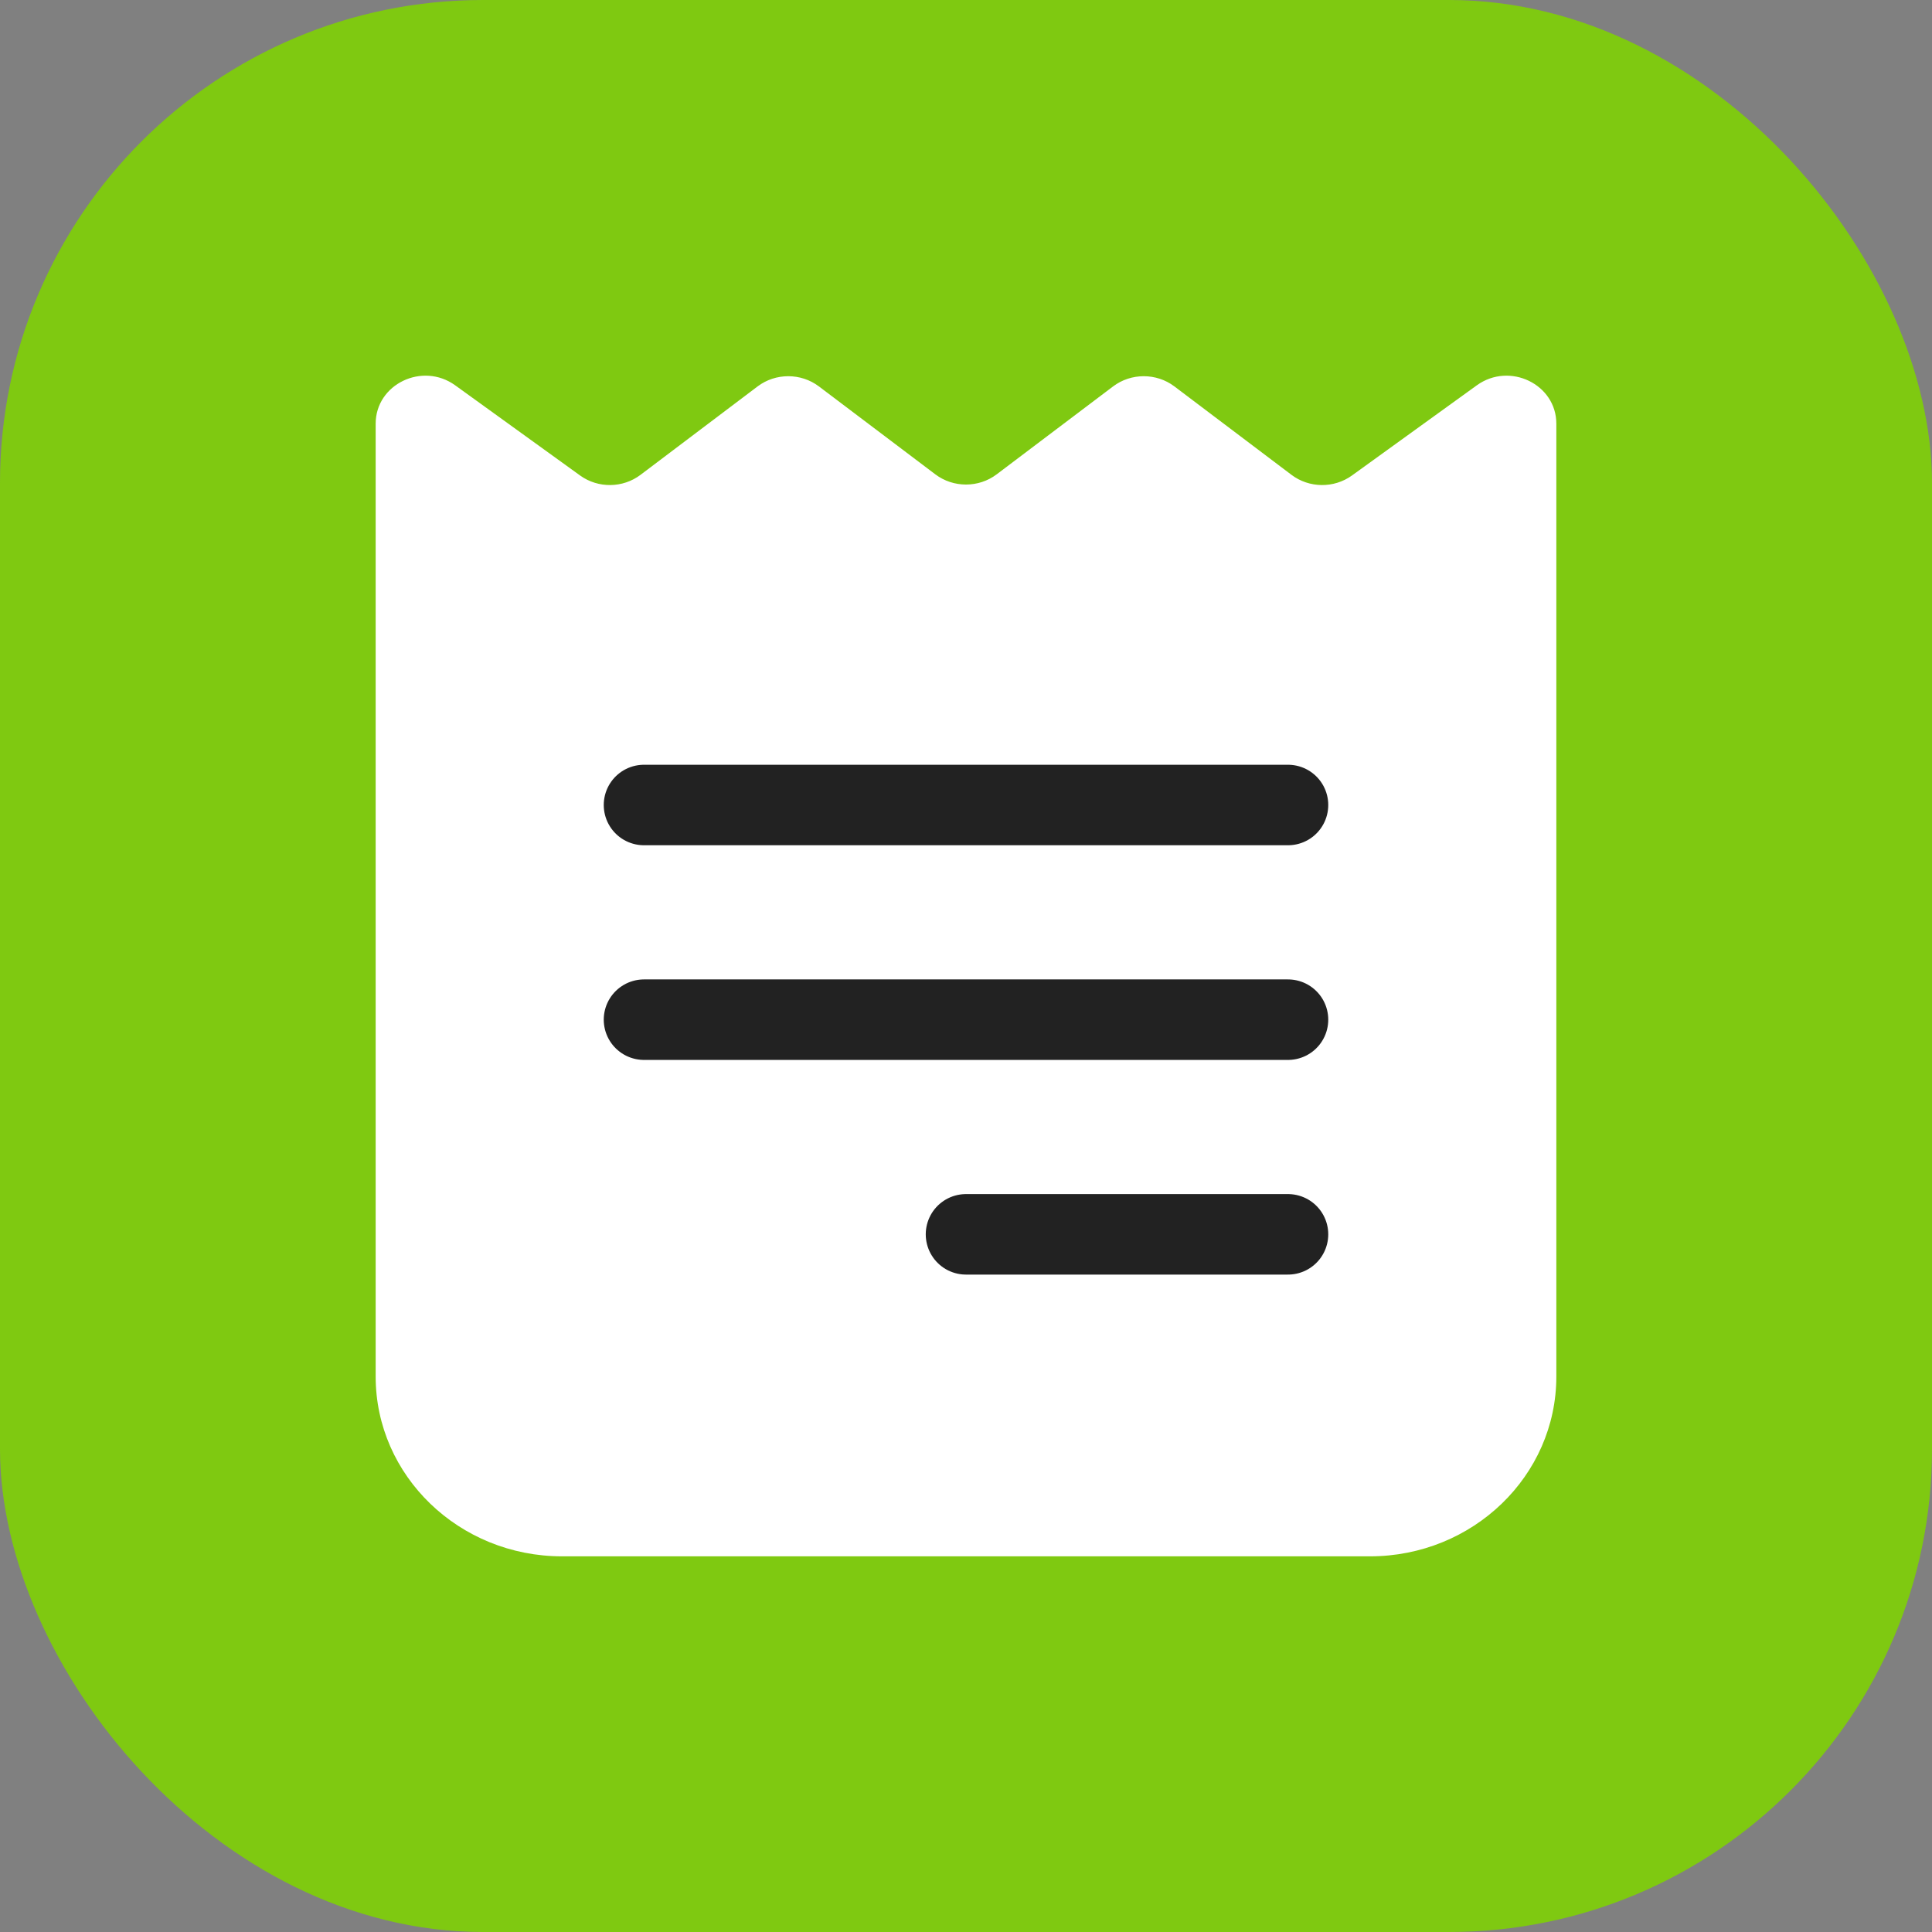
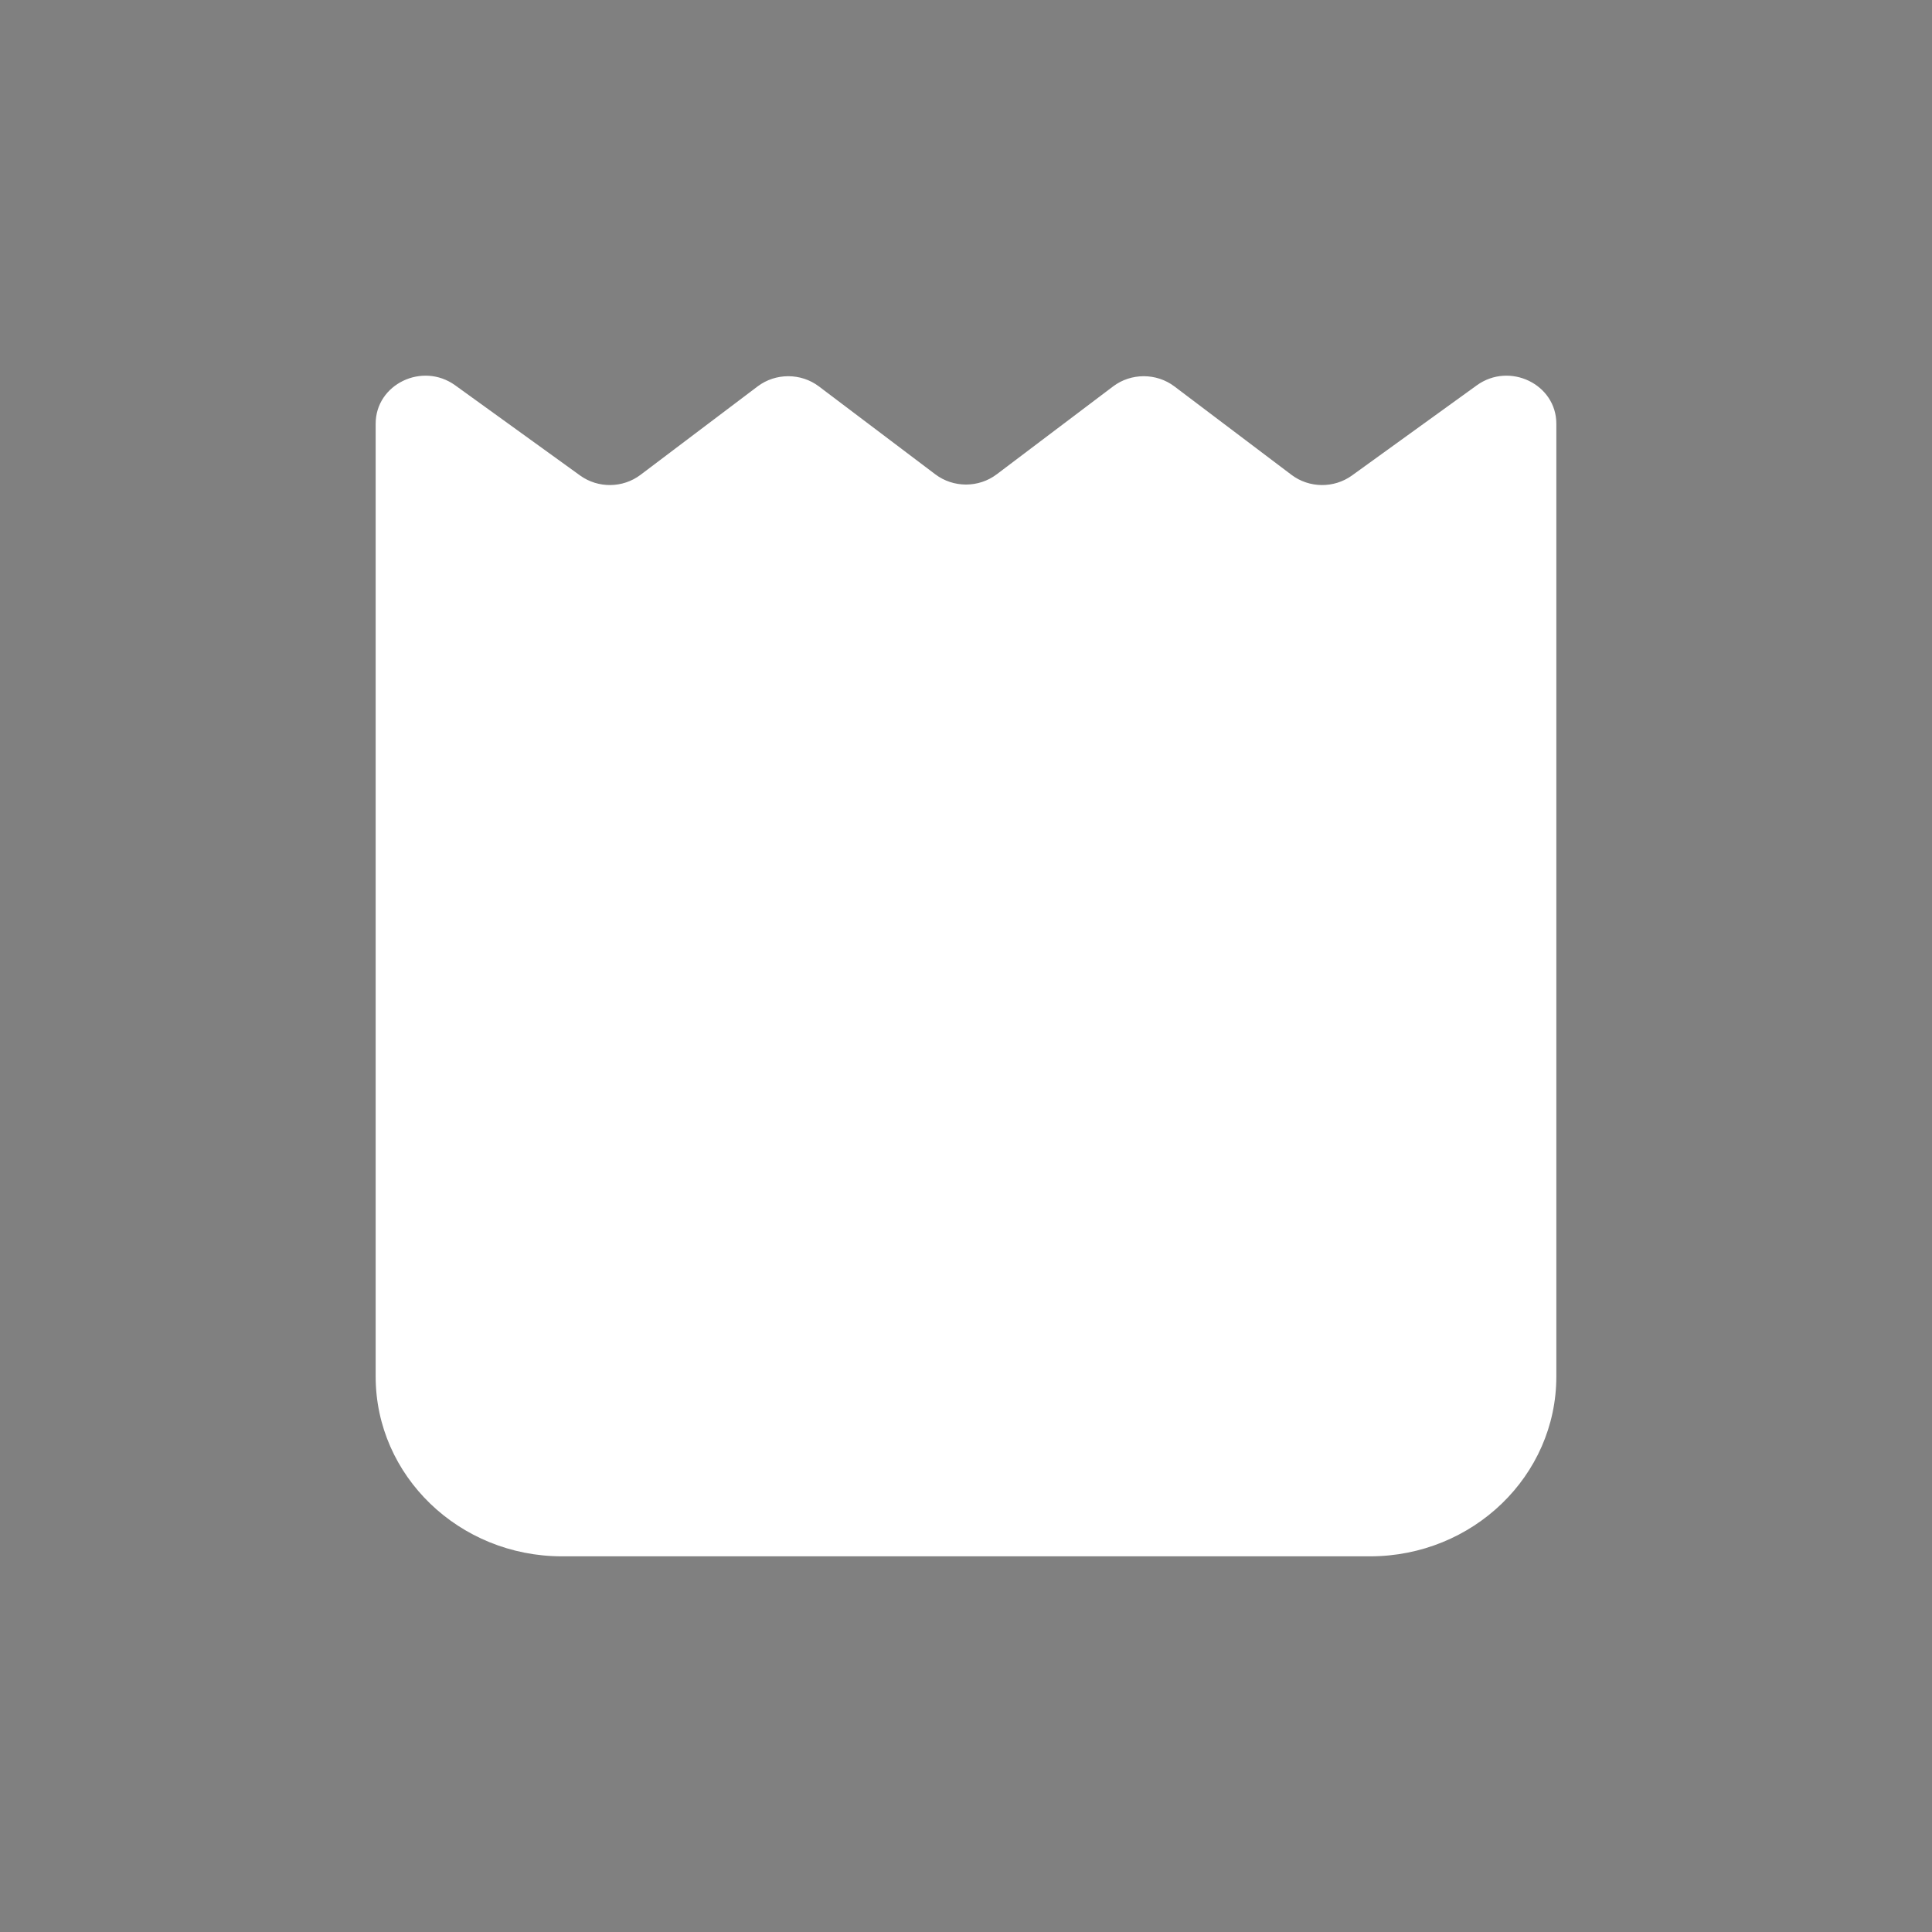
<svg xmlns="http://www.w3.org/2000/svg" width="36" height="36" viewBox="0 0 36 36" fill="none">
  <rect x="0" y="0" width="36" height="36" fill="#808080" stroke="none" />
-   <rect width="36" height="36" rx="9" fill="#7FC911" />
  <path d="M25.526 29C27.445 29 29 27.5 29 25.65V7.895C29 7.159 28.129 6.739 27.518 7.18L25.192 8.86C24.856 9.102 24.395 9.097 24.065 8.848L21.883 7.2C21.548 6.947 21.076 6.947 20.741 7.2L18.571 8.839C18.236 9.092 17.764 9.092 17.429 8.839L15.259 7.2C14.924 6.947 14.452 6.947 14.117 7.2L11.935 8.848C11.605 9.097 11.144 9.102 10.809 8.86L8.482 7.18C7.871 6.739 7 7.159 7 7.895V25.65C7 27.5 8.555 29 10.474 29H25.526Z" fill="white" />
-   <path d="M12 15H24" stroke="#222222" stroke-width="1.5" stroke-linecap="round" stroke-linejoin="round" />
-   <path d="M12 19H24" stroke="#222222" stroke-width="1.5" stroke-linecap="round" stroke-linejoin="round" />
-   <path d="M18 23L24 23" stroke="#222222" stroke-width="1.5" stroke-linecap="round" stroke-linejoin="round" />
</svg>